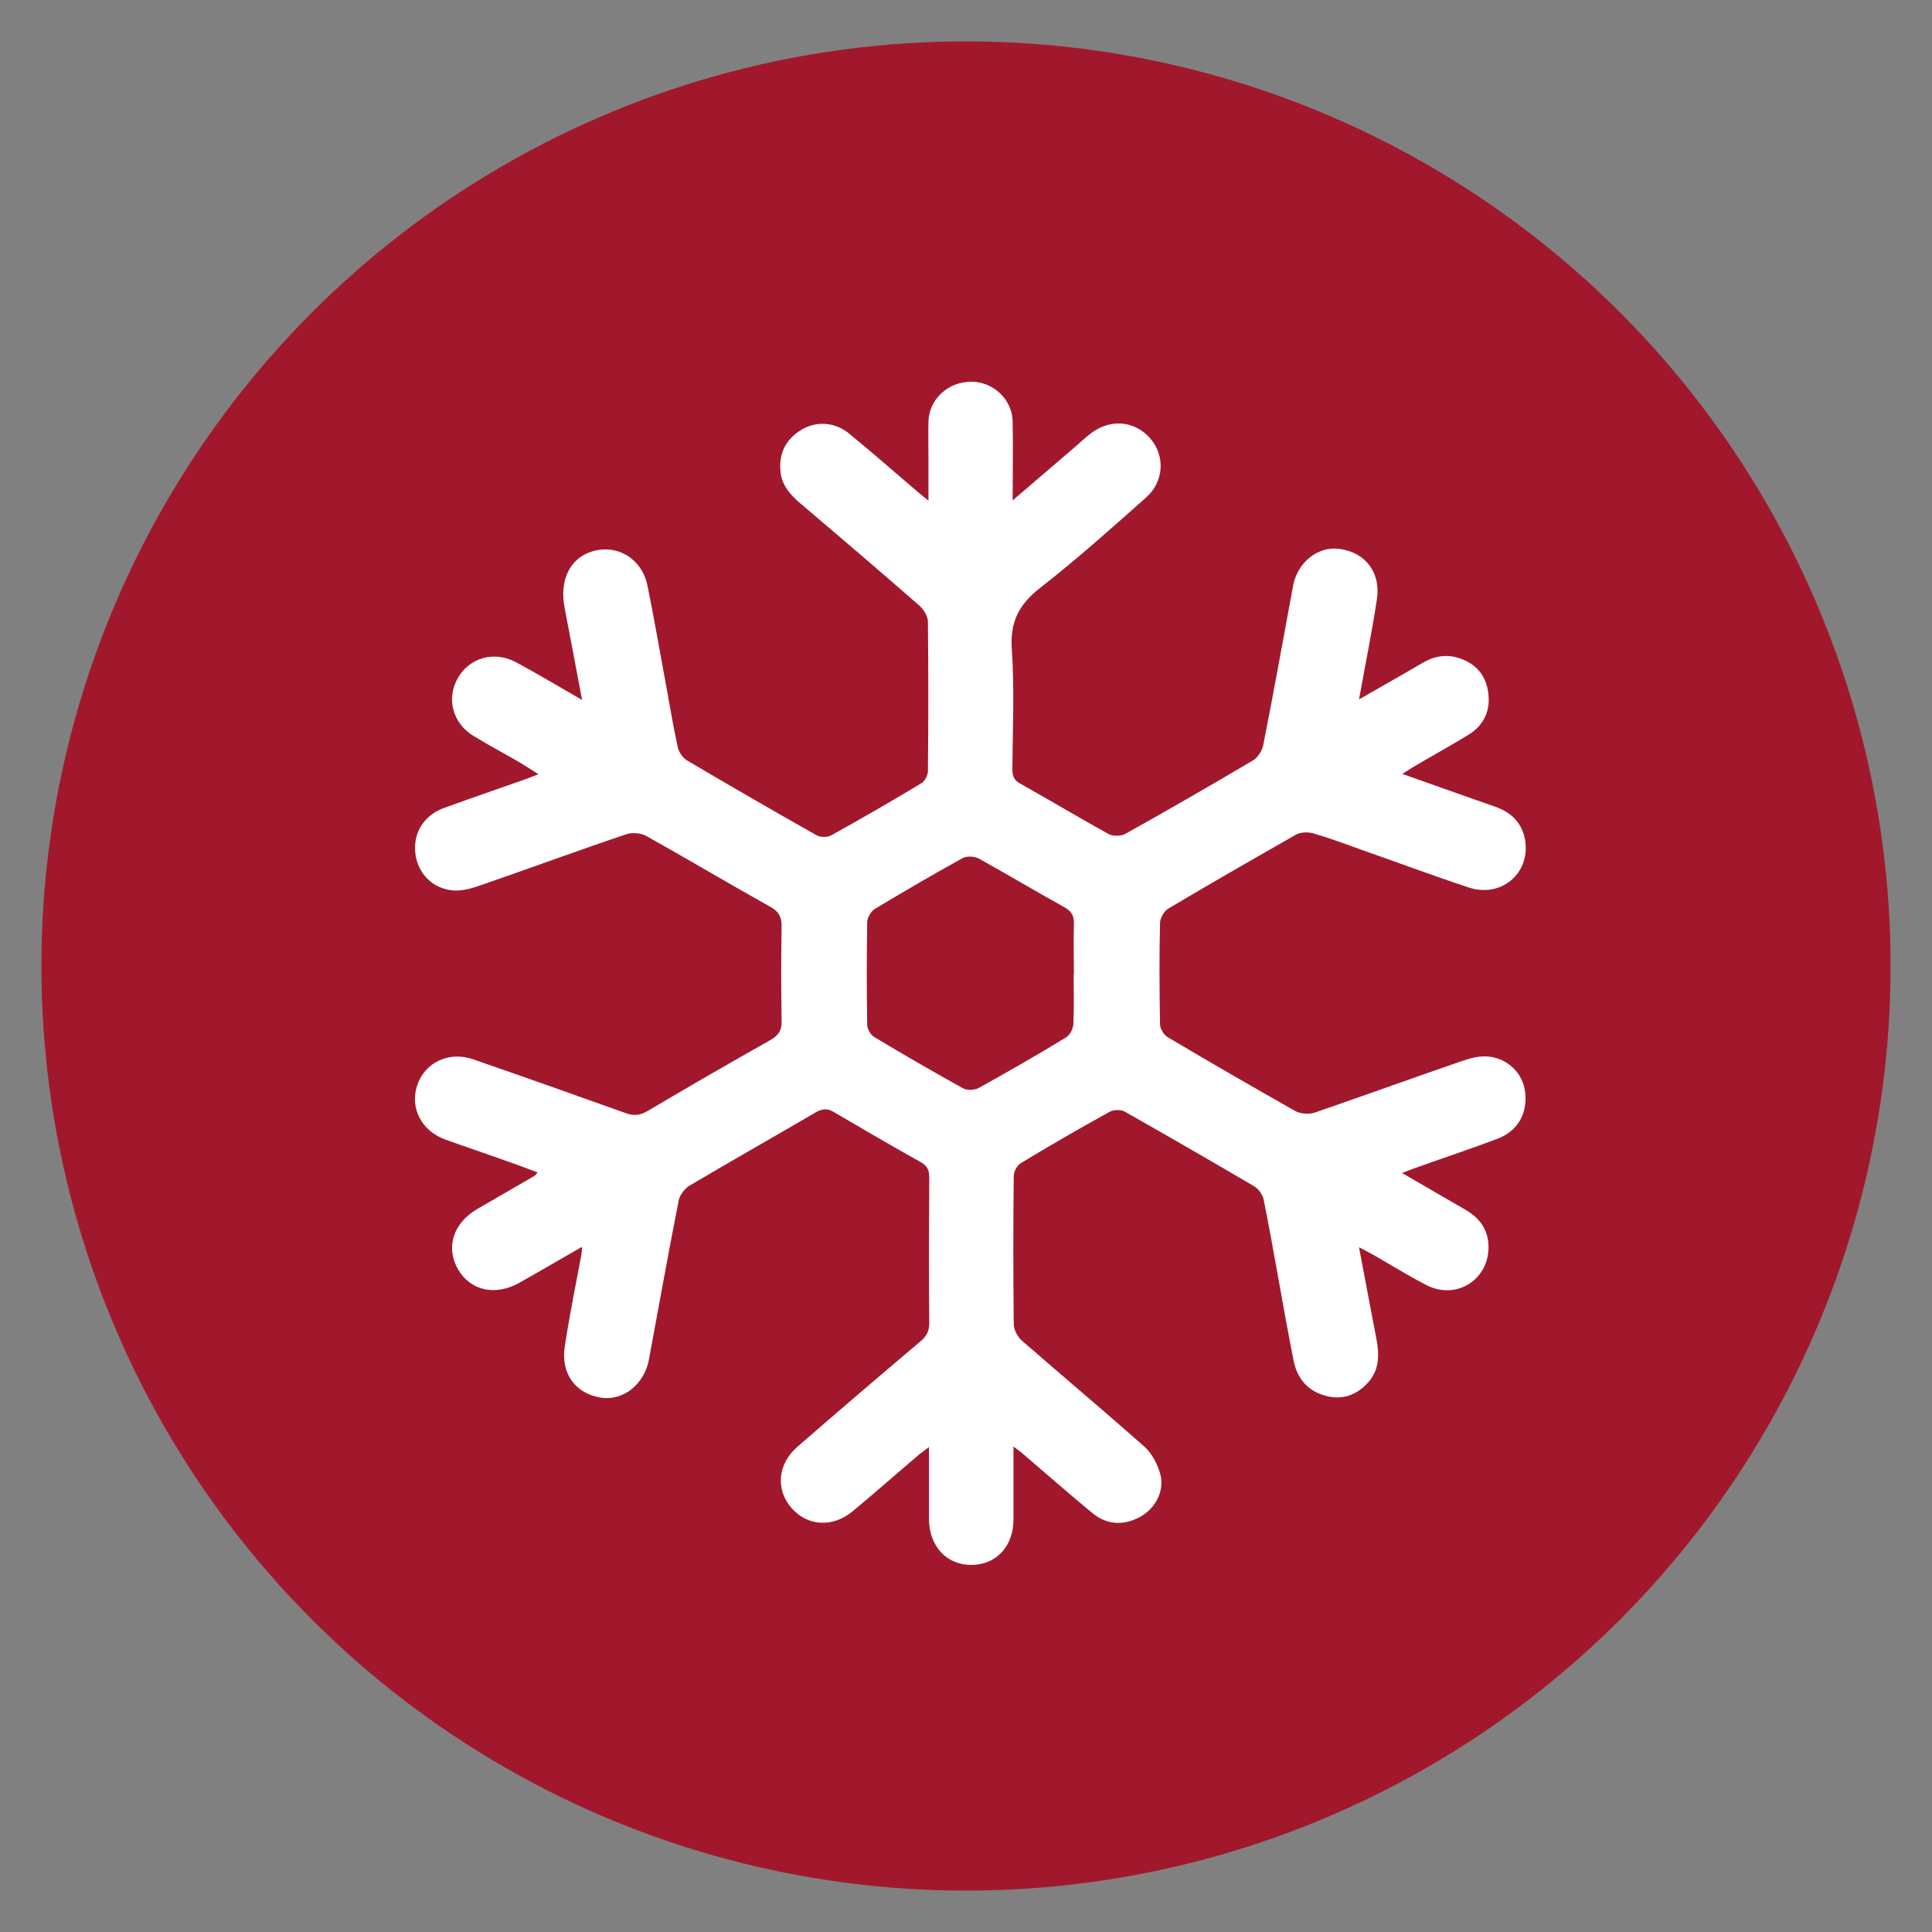
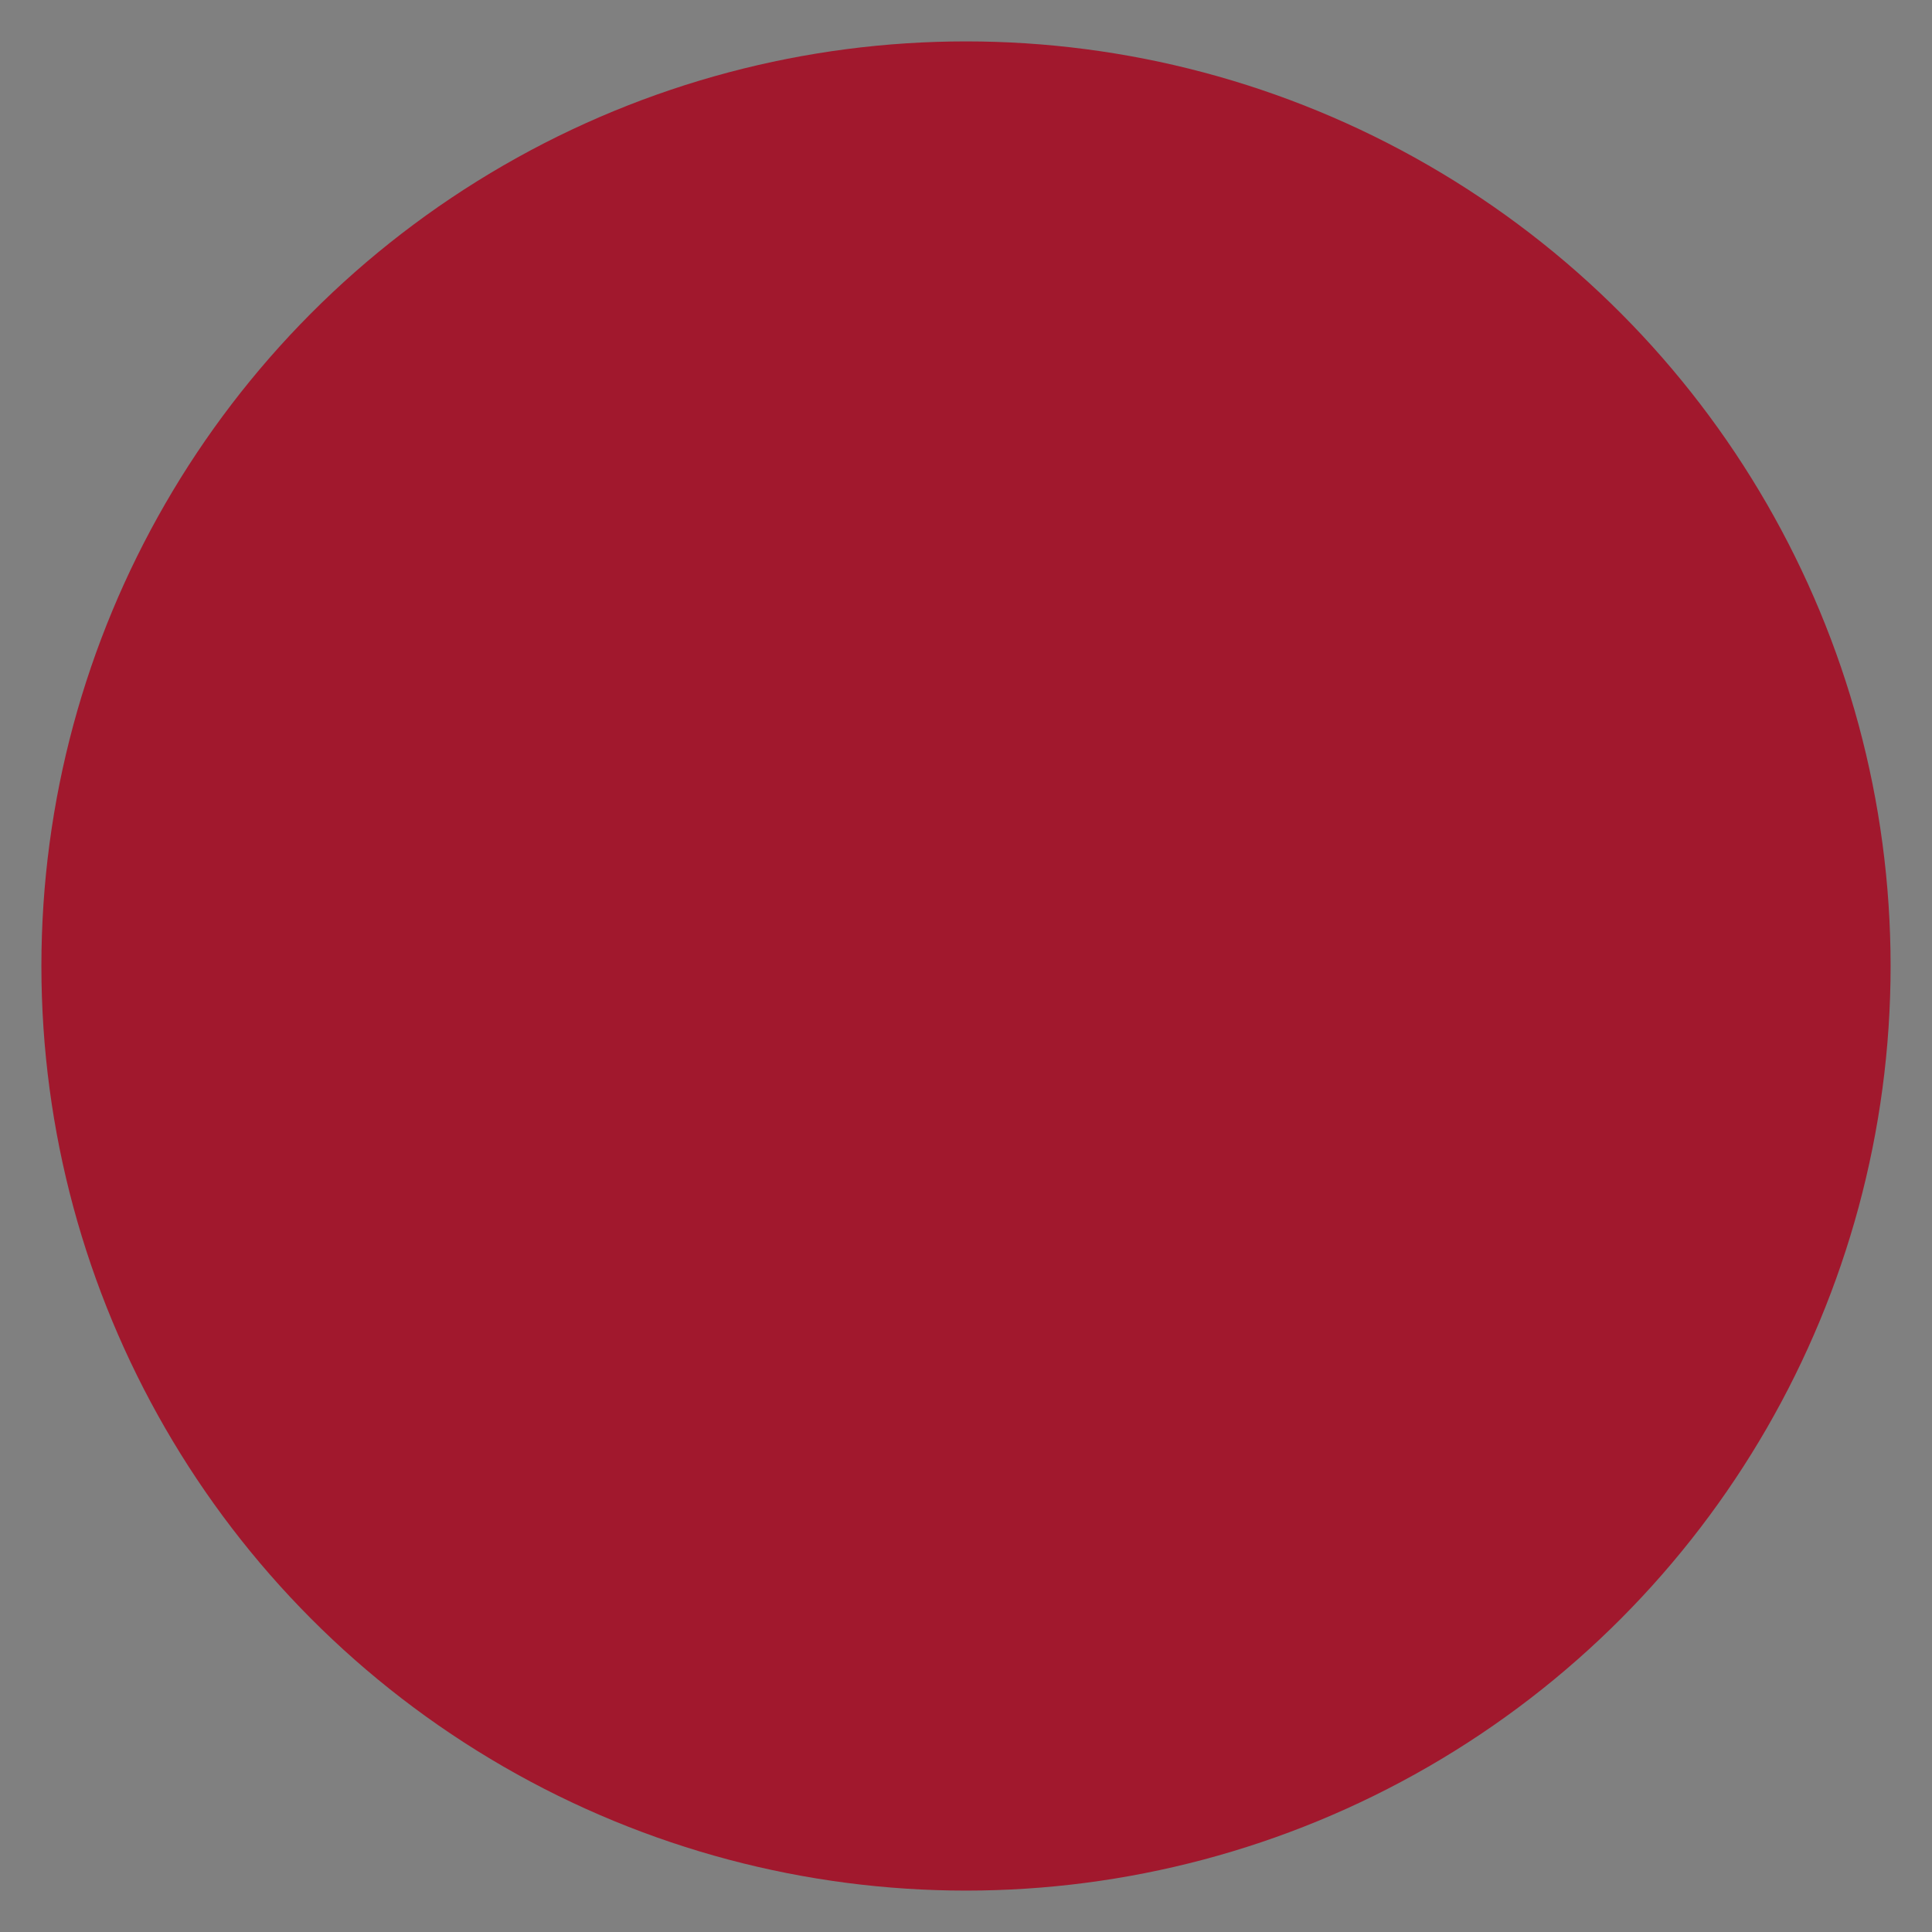
<svg xmlns="http://www.w3.org/2000/svg" id="a" width="70" height="70" viewBox="0 0 70 70">
  <rect x="0" y="0" width="70" height="70" fill="#808080" stroke="none" />
  <defs>
    <style>.d{fill:#a1182d;}.d,.e{stroke-width:0px;}.e{fill:#fff;}</style>
  </defs>
  <g id="b">
    <circle id="c" class="d" cx="35" cy="35" r="33.5" />
  </g>
-   <path class="e" d="M21.06,45.19c-.77.44-1.5.87-2.23,1.28-.88.5-1.79.3-2.24-.49-.45-.79-.17-1.67.71-2.18.69-.4,1.38-.8,2.07-1.2.03-.01.04-.05.11-.12-.38-.14-.73-.28-1.09-.4-.75-.27-1.5-.52-2.25-.79-.88-.32-1.3-1.16-1.02-1.98.28-.82,1.15-1.23,2.02-.93,1.85.64,3.69,1.29,5.53,1.95.3.11.53.08.8-.08,1.47-.87,2.94-1.72,4.43-2.56.3-.17.43-.35.42-.7-.02-1.15-.02-2.3,0-3.44,0-.35-.12-.54-.42-.7-1.5-.84-2.98-1.72-4.48-2.56-.2-.11-.52-.14-.74-.06-1.78.6-3.54,1.25-5.31,1.86-.31.11-.66.2-.97.17-.74-.07-1.26-.62-1.35-1.33-.09-.74.3-1.38,1.02-1.65,1.02-.37,2.04-.72,3.06-1.08.1-.04.21-.08.38-.15-.24-.15-.43-.27-.62-.39-.58-.34-1.17-.65-1.74-1-.75-.46-.98-1.34-.57-2.08.42-.75,1.32-1.01,2.11-.59.78.42,1.55.88,2.4,1.37-.22-1.16-.42-2.24-.63-3.32-.2-1.01.18-1.81.99-2.06.91-.28,1.81.26,2.01,1.24.25,1.23.46,2.47.69,3.7.13.72.25,1.44.41,2.16.04.18.18.38.33.47,1.56.92,3.13,1.83,4.71,2.72.13.07.38.07.51,0,1.1-.61,2.19-1.24,3.27-1.89.13-.08.24-.29.24-.44.02-1.8.02-3.6,0-5.41,0-.2-.15-.44-.3-.58-1.43-1.25-2.87-2.48-4.32-3.71-.36-.31-.67-.65-.72-1.14-.07-.67.19-1.19.76-1.53.55-.33,1.22-.28,1.74.15.84.69,1.65,1.4,2.48,2.11.1.08.19.16.38.31,0-.53,0-.99,0-1.44,0-.48-.01-.96,0-1.44.03-.81.72-1.43,1.55-1.43.8,0,1.48.64,1.5,1.43.02.92,0,1.84,0,2.87.79-.68,1.51-1.29,2.23-1.91.19-.17.38-.34.58-.5.71-.56,1.61-.49,2.18.17.54.63.5,1.56-.16,2.14-1.25,1.11-2.5,2.23-3.82,3.26-.78.6-1.11,1.24-1.04,2.24.1,1.44.03,2.9.02,4.35,0,.25.07.4.3.52,1.07.6,2.12,1.23,3.19,1.82.15.08.43.08.59,0,1.56-.87,3.1-1.76,4.64-2.67.17-.1.33-.35.37-.55.38-1.92.72-3.84,1.08-5.77.16-.87.92-1.46,1.7-1.34.92.13,1.48.85,1.34,1.81-.18,1.19-.42,2.37-.65,3.64.8-.46,1.55-.88,2.28-1.31.42-.25.86-.34,1.33-.19.58.18.96.58,1.06,1.18.12.68-.12,1.24-.7,1.6-.64.39-1.29.75-1.94,1.13-.13.08-.26.16-.46.29,1.17.41,2.27.81,3.37,1.19.59.21.98.6,1.08,1.22.19,1.2-.88,2.1-2.06,1.7-1.3-.43-2.58-.91-3.87-1.36-.58-.21-1.17-.43-1.76-.6-.19-.05-.45-.04-.61.05-1.55.88-3.1,1.77-4.63,2.68-.15.09-.29.33-.3.51-.03,1.23-.02,2.46,0,3.68,0,.16.14.39.28.47,1.53.91,3.08,1.8,4.63,2.68.19.1.49.12.7.05,1.77-.61,3.54-1.25,5.31-1.86.31-.11.66-.2.97-.17.73.07,1.26.62,1.34,1.29.09.76-.26,1.4-.98,1.68-.92.35-1.86.66-2.78.99-.21.07-.42.15-.7.26.8.47,1.56.9,2.31,1.34.48.28.79.68.82,1.26.06,1.24-1.15,2.03-2.25,1.46-.66-.34-1.3-.74-1.95-1.11-.14-.08-.28-.15-.49-.26.22,1.15.42,2.24.63,3.32.11.57.11,1.12-.3,1.58-.42.46-.94.65-1.55.48-.65-.18-1.02-.63-1.15-1.27-.21-1.06-.4-2.13-.59-3.19-.16-.89-.32-1.79-.5-2.67-.04-.17-.19-.37-.34-.46-1.55-.91-3.11-1.81-4.68-2.7-.14-.08-.41-.08-.55,0-1.09.6-2.16,1.22-3.22,1.86-.14.08-.26.31-.26.47-.02,1.79-.02,3.57,0,5.36,0,.2.13.45.28.59,1.48,1.29,2.98,2.55,4.45,3.85.28.25.5.67.59,1.04.14.62-.22,1.23-.76,1.52-.59.31-1.18.28-1.7-.14-.85-.7-1.68-1.43-2.51-2.14-.09-.08-.19-.15-.36-.28,0,.94,0,1.79,0,2.65,0,.97-.63,1.64-1.53,1.64-.9,0-1.52-.68-1.53-1.65,0-.84,0-1.69,0-2.62-.16.12-.26.19-.36.27-.8.68-1.59,1.38-2.4,2.05-.73.61-1.64.55-2.22-.11-.58-.66-.51-1.59.2-2.21,1.48-1.29,2.97-2.56,4.47-3.83.23-.19.32-.38.32-.68-.02-1.75-.01-3.51,0-5.26,0-.27-.08-.43-.32-.56-1.06-.59-2.1-1.2-3.14-1.81-.24-.14-.41-.12-.65.01-1.52.89-3.06,1.76-4.58,2.66-.18.11-.35.34-.39.54-.38,1.92-.72,3.84-1.08,5.77-.17.89-.93,1.49-1.73,1.37-.92-.14-1.46-.86-1.32-1.83.17-1.13.4-2.25.61-3.38.01-.06.01-.12.02-.23ZM38.91,35.31c0-.61-.02-1.21,0-1.82.01-.29-.07-.46-.33-.61-1.04-.58-2.07-1.19-3.11-1.77-.16-.09-.44-.1-.59-.02-1.07.59-2.13,1.21-3.18,1.84-.14.08-.27.31-.28.47-.02,1.24-.02,2.49,0,3.73,0,.15.12.36.25.44,1.06.64,2.14,1.26,3.22,1.86.14.08.4.07.55,0,1.07-.59,2.13-1.2,3.18-1.84.14-.08.26-.31.27-.48.03-.6.01-1.21.01-1.82Z" />
</svg>